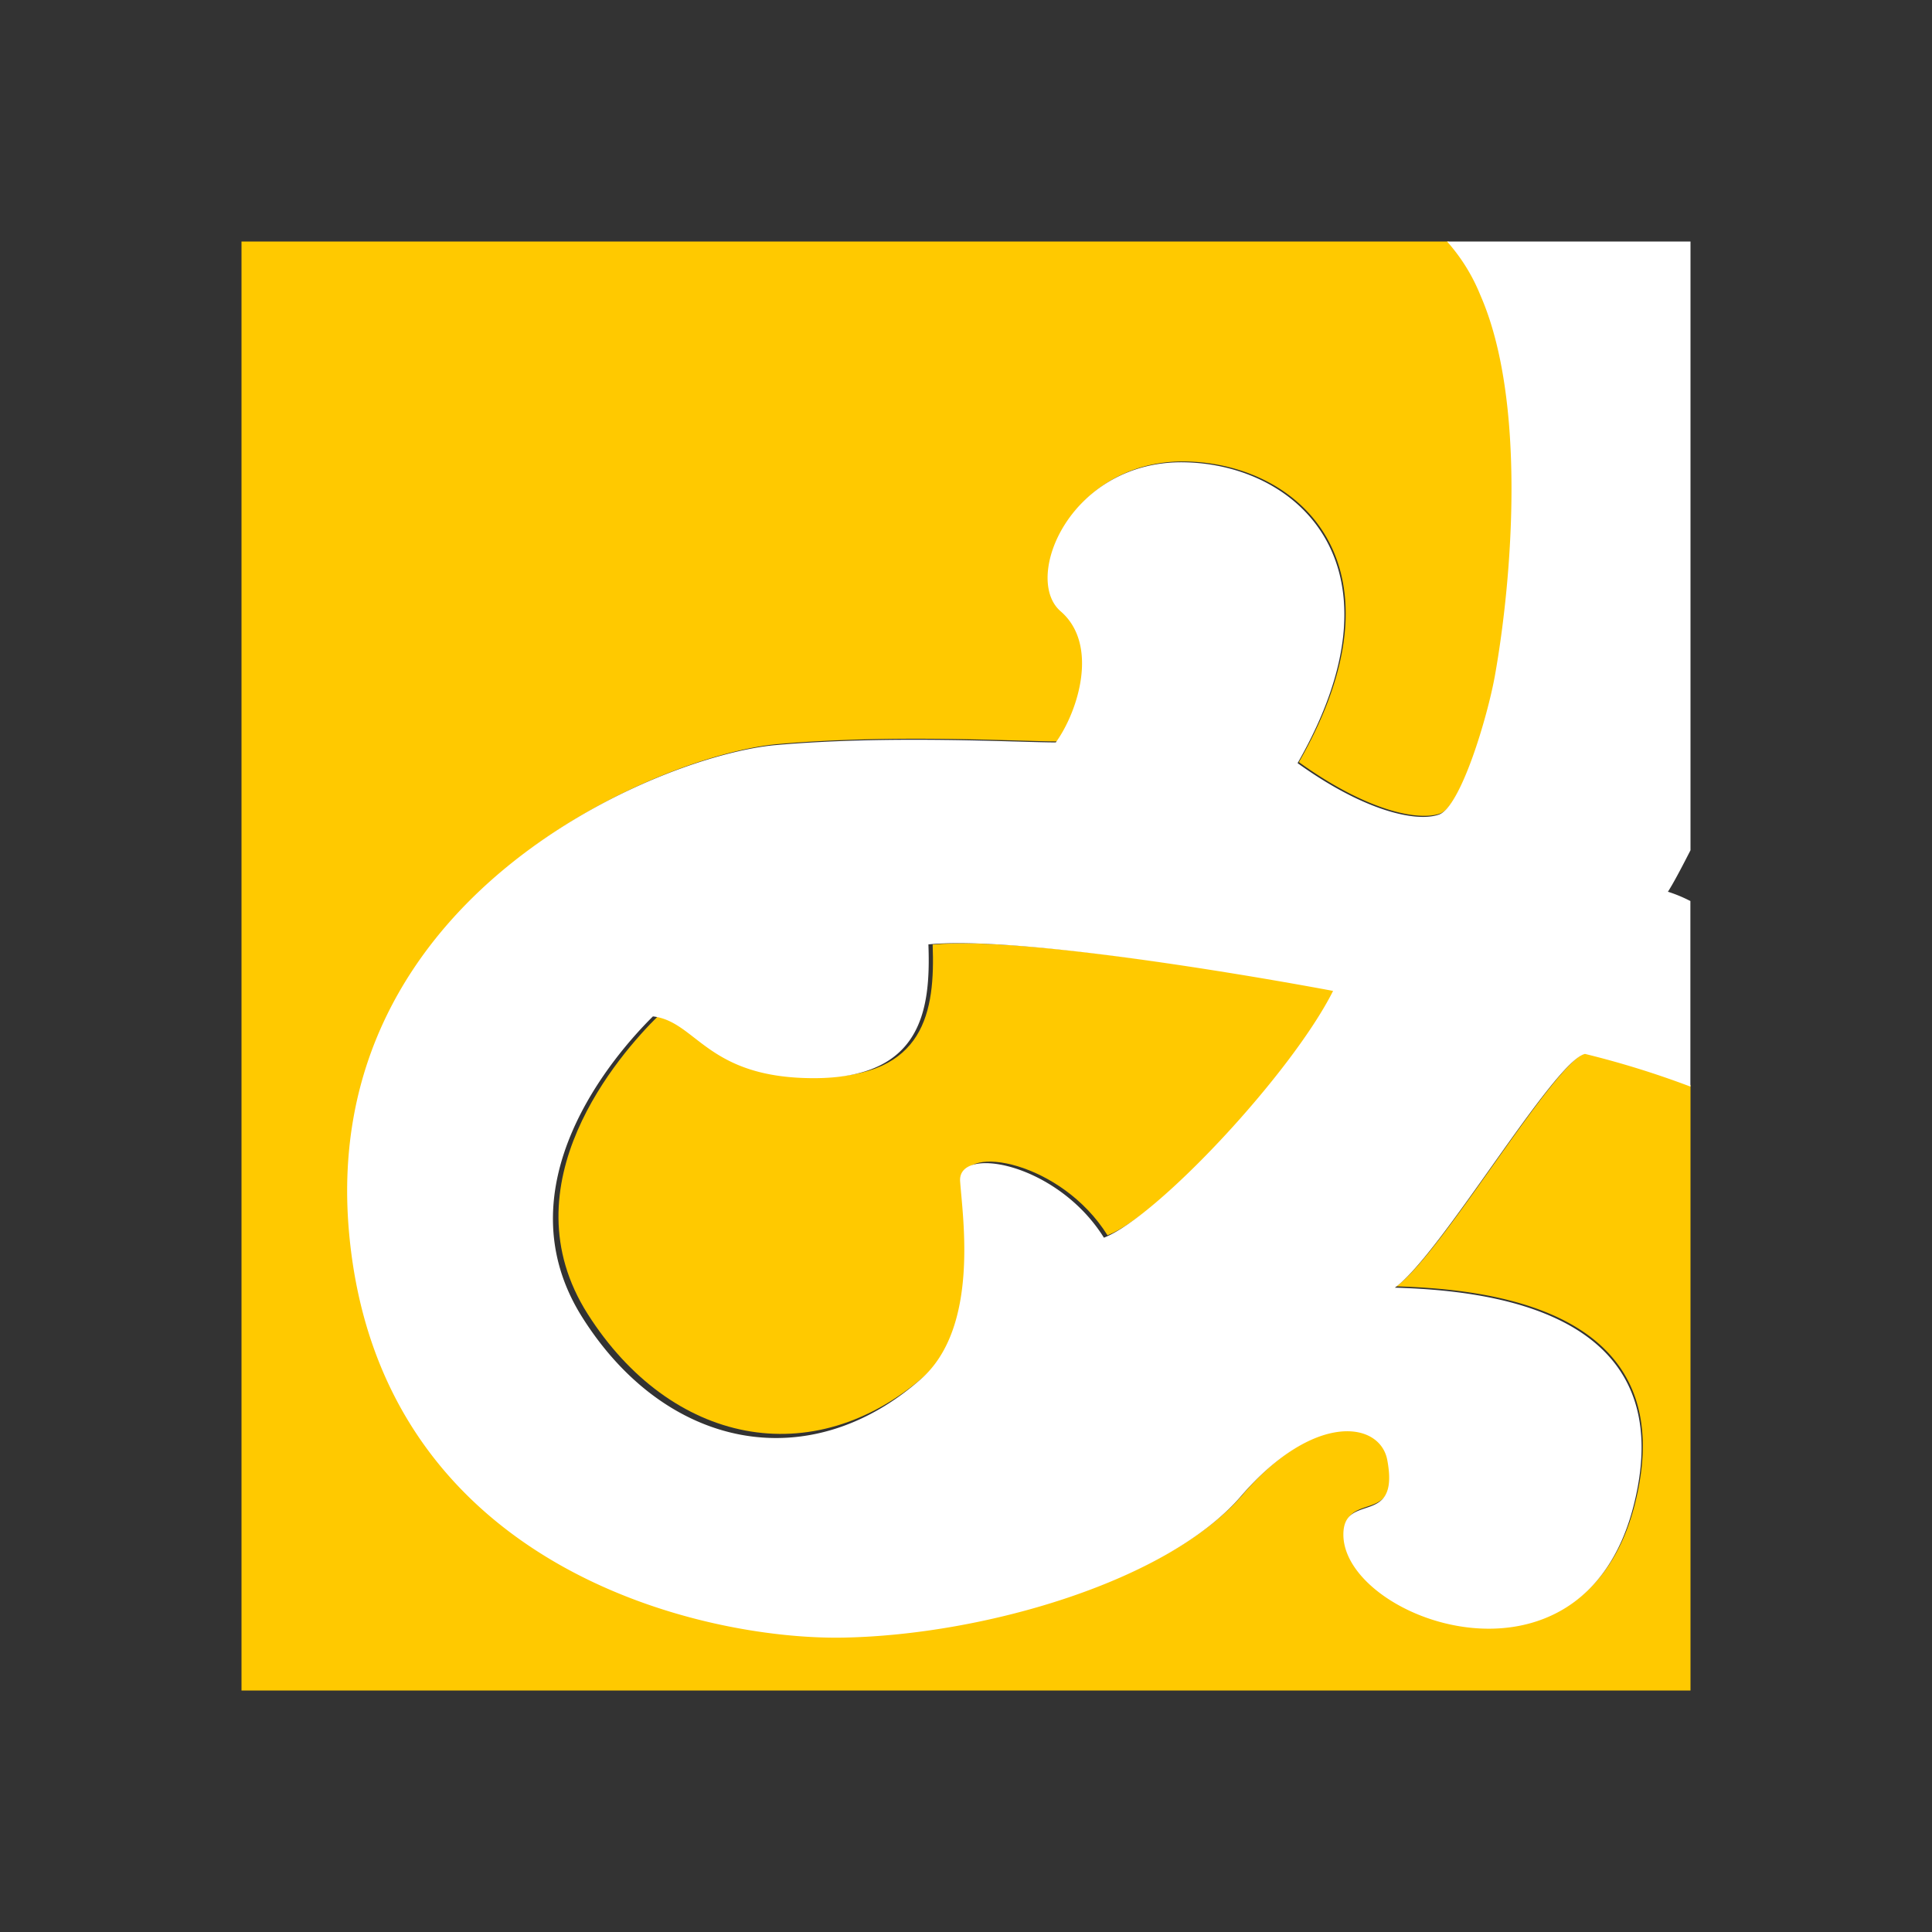
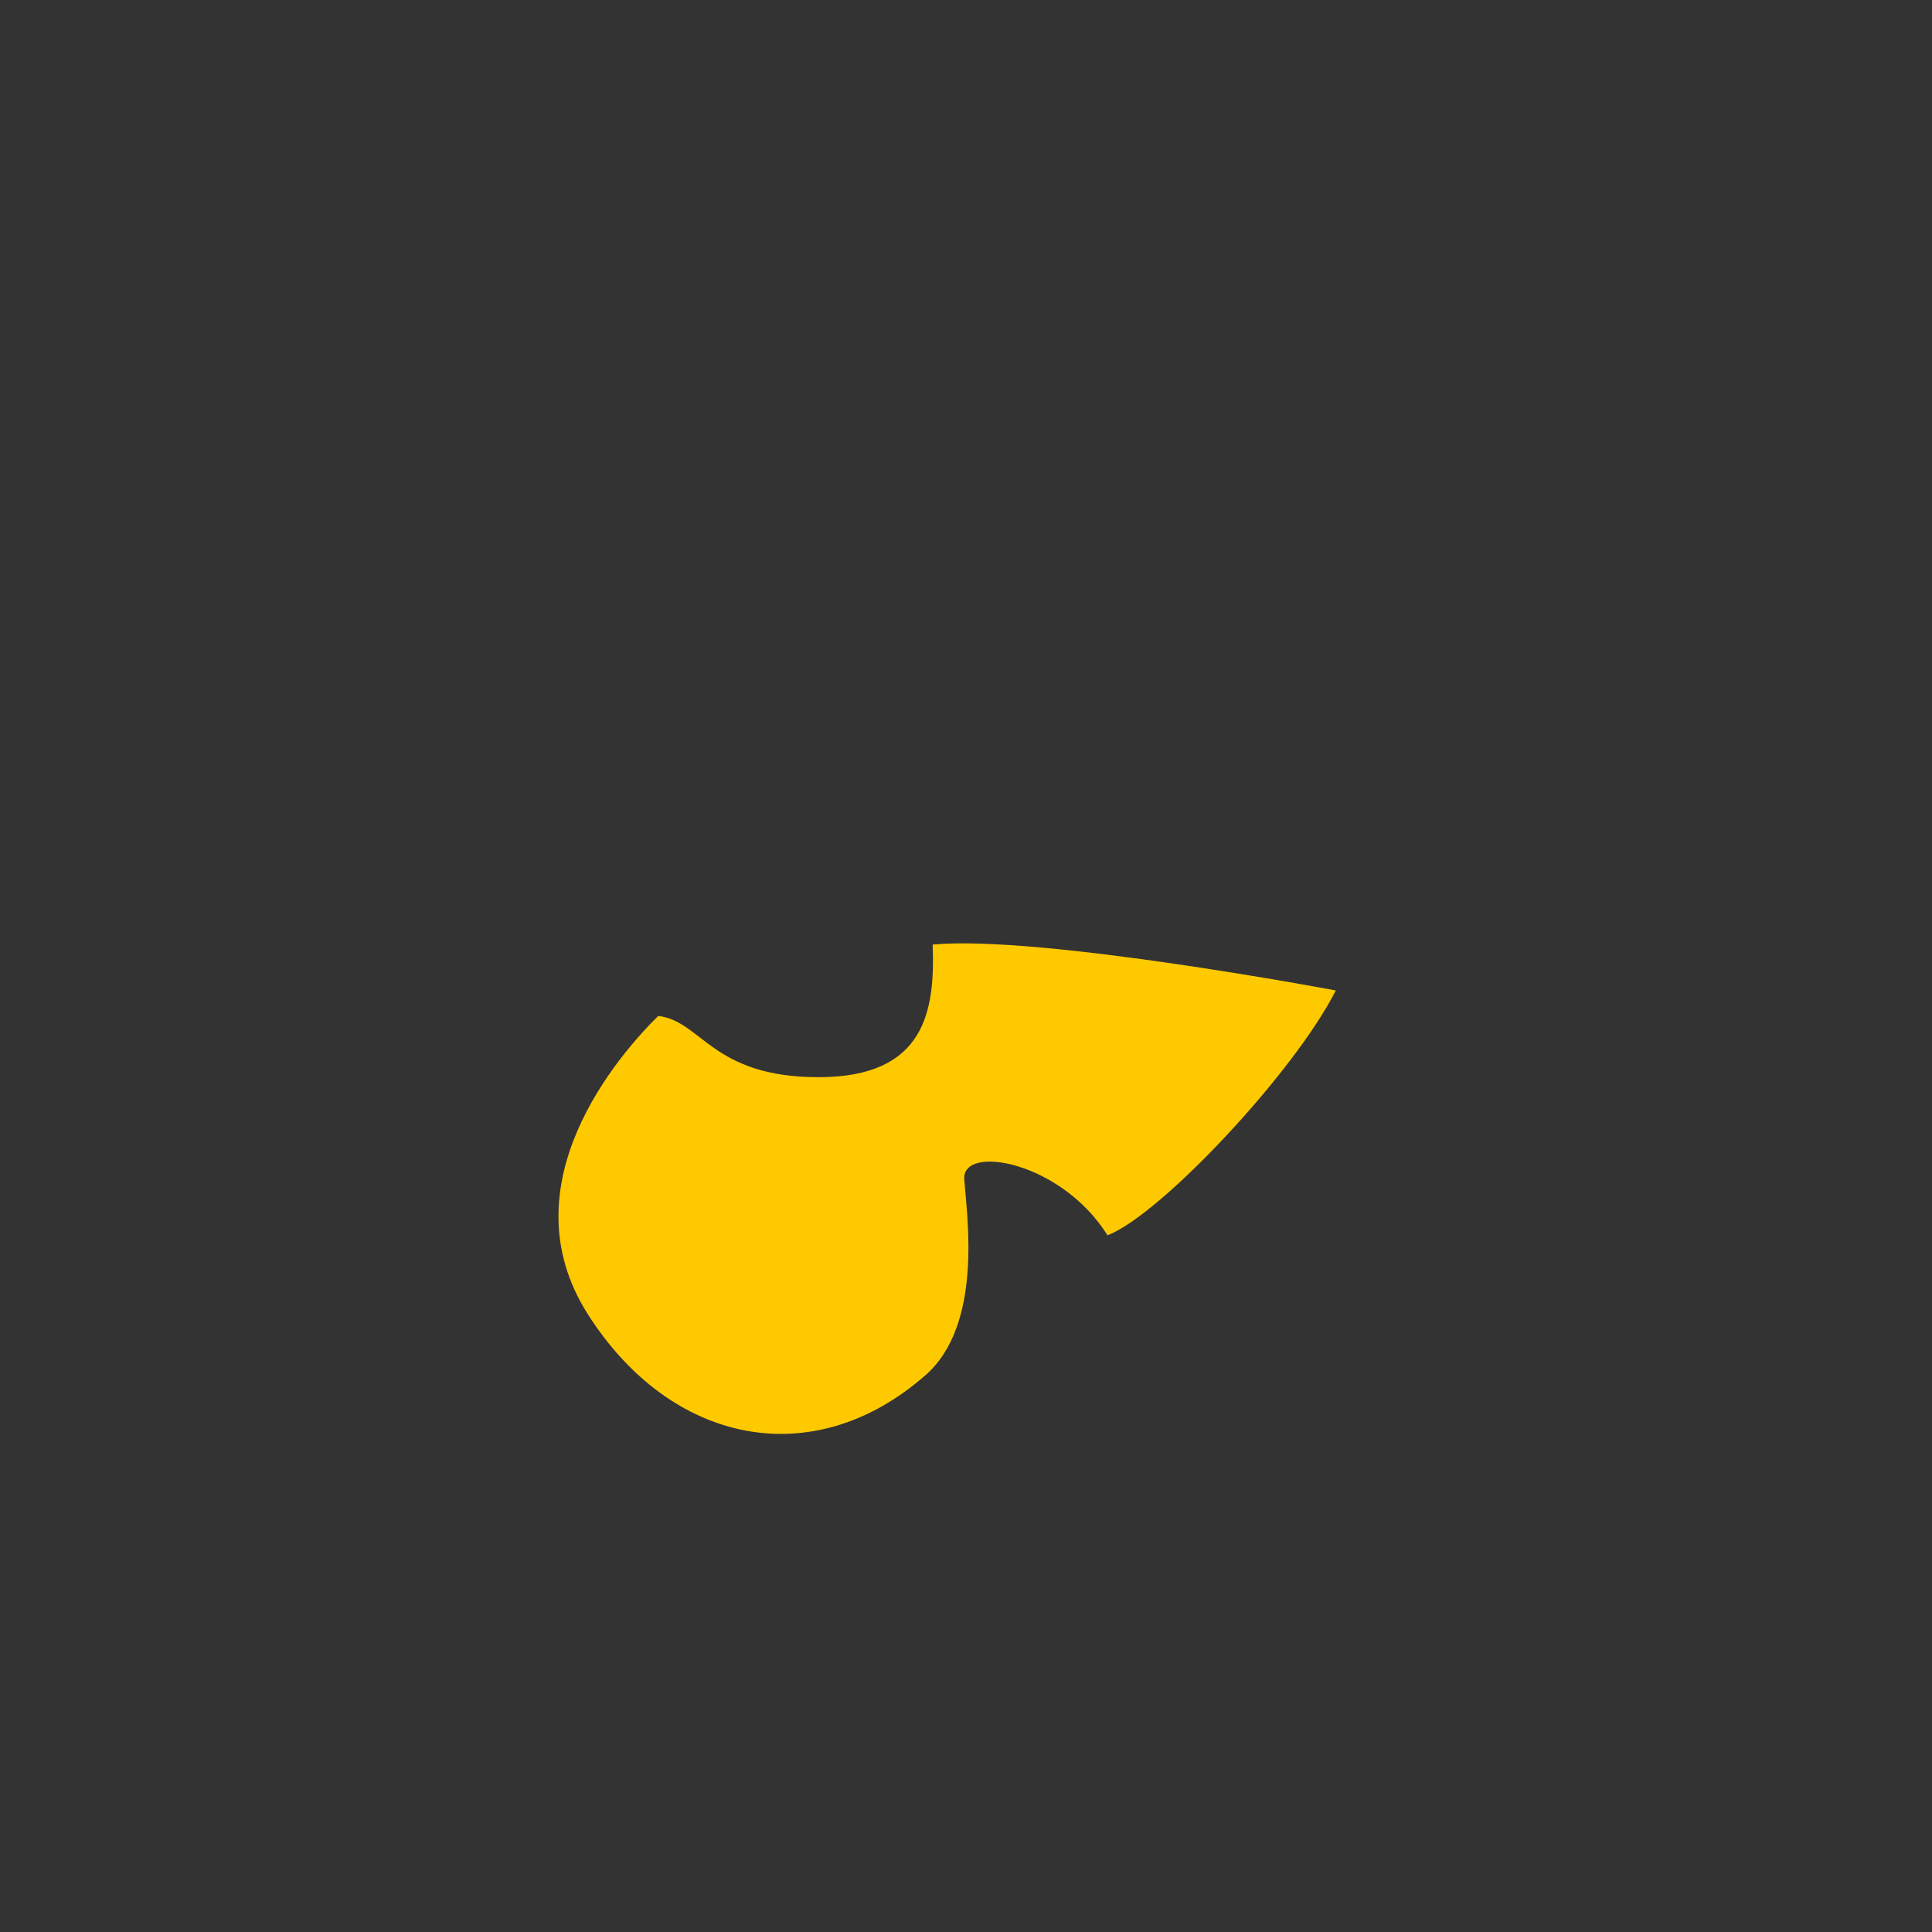
<svg xmlns="http://www.w3.org/2000/svg" viewBox="0 0 256 256">
  <rect x="0" y="0" width="256" height="256" fill="#333333" stroke="none" />
  <path d="M123.582 125.16c.331 8.802-.975 17.573-15.125 17.573s-15.447-7.442-21.24-8.114c-5.146 5.073-20.286 22.303-9.325 39.525 10.962 17.222 29.782 21.172 44.715 8.099 7.727-6.747 5.492-21.279 5.162-25.978-.331-4.699 12.851-2.392 18.981 7.419 7.067-2.72 24.781-21.623 30.25-32.442 0 0-39.276-7.412-53.418-6.082Z" fill="#FFC900" />
-   <path d="M185.021 170.446c10.985.354 38.401 2.38 31.584 28.949-6.818 26.569-38.402 15.007-38.402 3.752 0-5.778 7.519-.832 5.809-9.891-.979-5.092-9.684-6.464-19.359 4.799-9.676 11.262-33.895 18.38-52.615 18.735-18.719.354-61.627-9.206-65.479-53.824-3.851-44.618 41.29-63.022 56.49-64.37 15.198-1.348 31.93-.354 37.084-.354 2.919-4.083 5.824-12.934.639-17.364-5.184-4.43 1.302-20.083 16.478-19.728 15.176.354 29.689 13.943 14.86 39.834 9.02 6.486 15.807 7.827 18.704 6.818 2.896-1.01 6.44-12.958 7.418-18.404 2.311-12.91 4.191-36.437-1.926-50.38A24.37 24.37 0 0 0 191.977 32H32v192h192v-80.231a119.839 119.839 0 0 0-13.812-4.275c-4.191 1.032-19.043 26.538-25.167 30.952Z" fill="#FFC900" />
-   <path d="m223.861 112.933.139-.269V32h-32.262l.085.093a24.378 24.378 0 0 1 4.333 7.021c6.123 13.952 4.233 37.492 1.928 50.41-.979 5.45-4.519 17.397-7.426 18.415-2.907 1.017-9.692-.332-18.721-6.822 14.843-25.906.285-39.495-14.875-39.858-15.159-.362-21.644 15.324-16.524 19.74 5.12 4.417 2.313 13.289-.64 17.374-5.158 0-21.945-.987-37.12.355-15.175 1.341-60.422 19.786-56.543 64.407 3.878 44.622 46.82 54.21 65.542 53.856 18.722-.355 42.972-7.508 52.665-18.746 9.692-11.238 18.398-9.897 19.377-4.802 1.712 9.064-5.814 4.116-5.814 9.897 0 11.261 31.614 22.854 38.438-3.754 6.824-26.608-20.657-28.612-31.614-28.966 6.13-4.417 20.997-29.961 25.191-30.971a120.014 120.014 0 0 1 13.826 4.278l.139.054v-24.596l-.139-.062a18.59 18.59 0 0 0-2.838-1.164c.632-.971 1.643-2.859 2.853-5.226Zm-77.586 51.066c-6.169-9.897-19.385-12.279-19.054-7.485.332 4.794 2.576 19.401-5.181 26.207-14.99 13.188-33.928 9.203-44.885-8.17-10.957-17.374 4.195-34.755 9.361-39.873 5.814.678 7.117 8.185 21.321 8.185 14.203 0 15.514-8.848 15.182-17.728 14.196-1.341 53.621 6.166 53.621 6.166-5.49 10.923-23.271 29.954-30.365 32.698Z" fill="#fff" />
</svg>